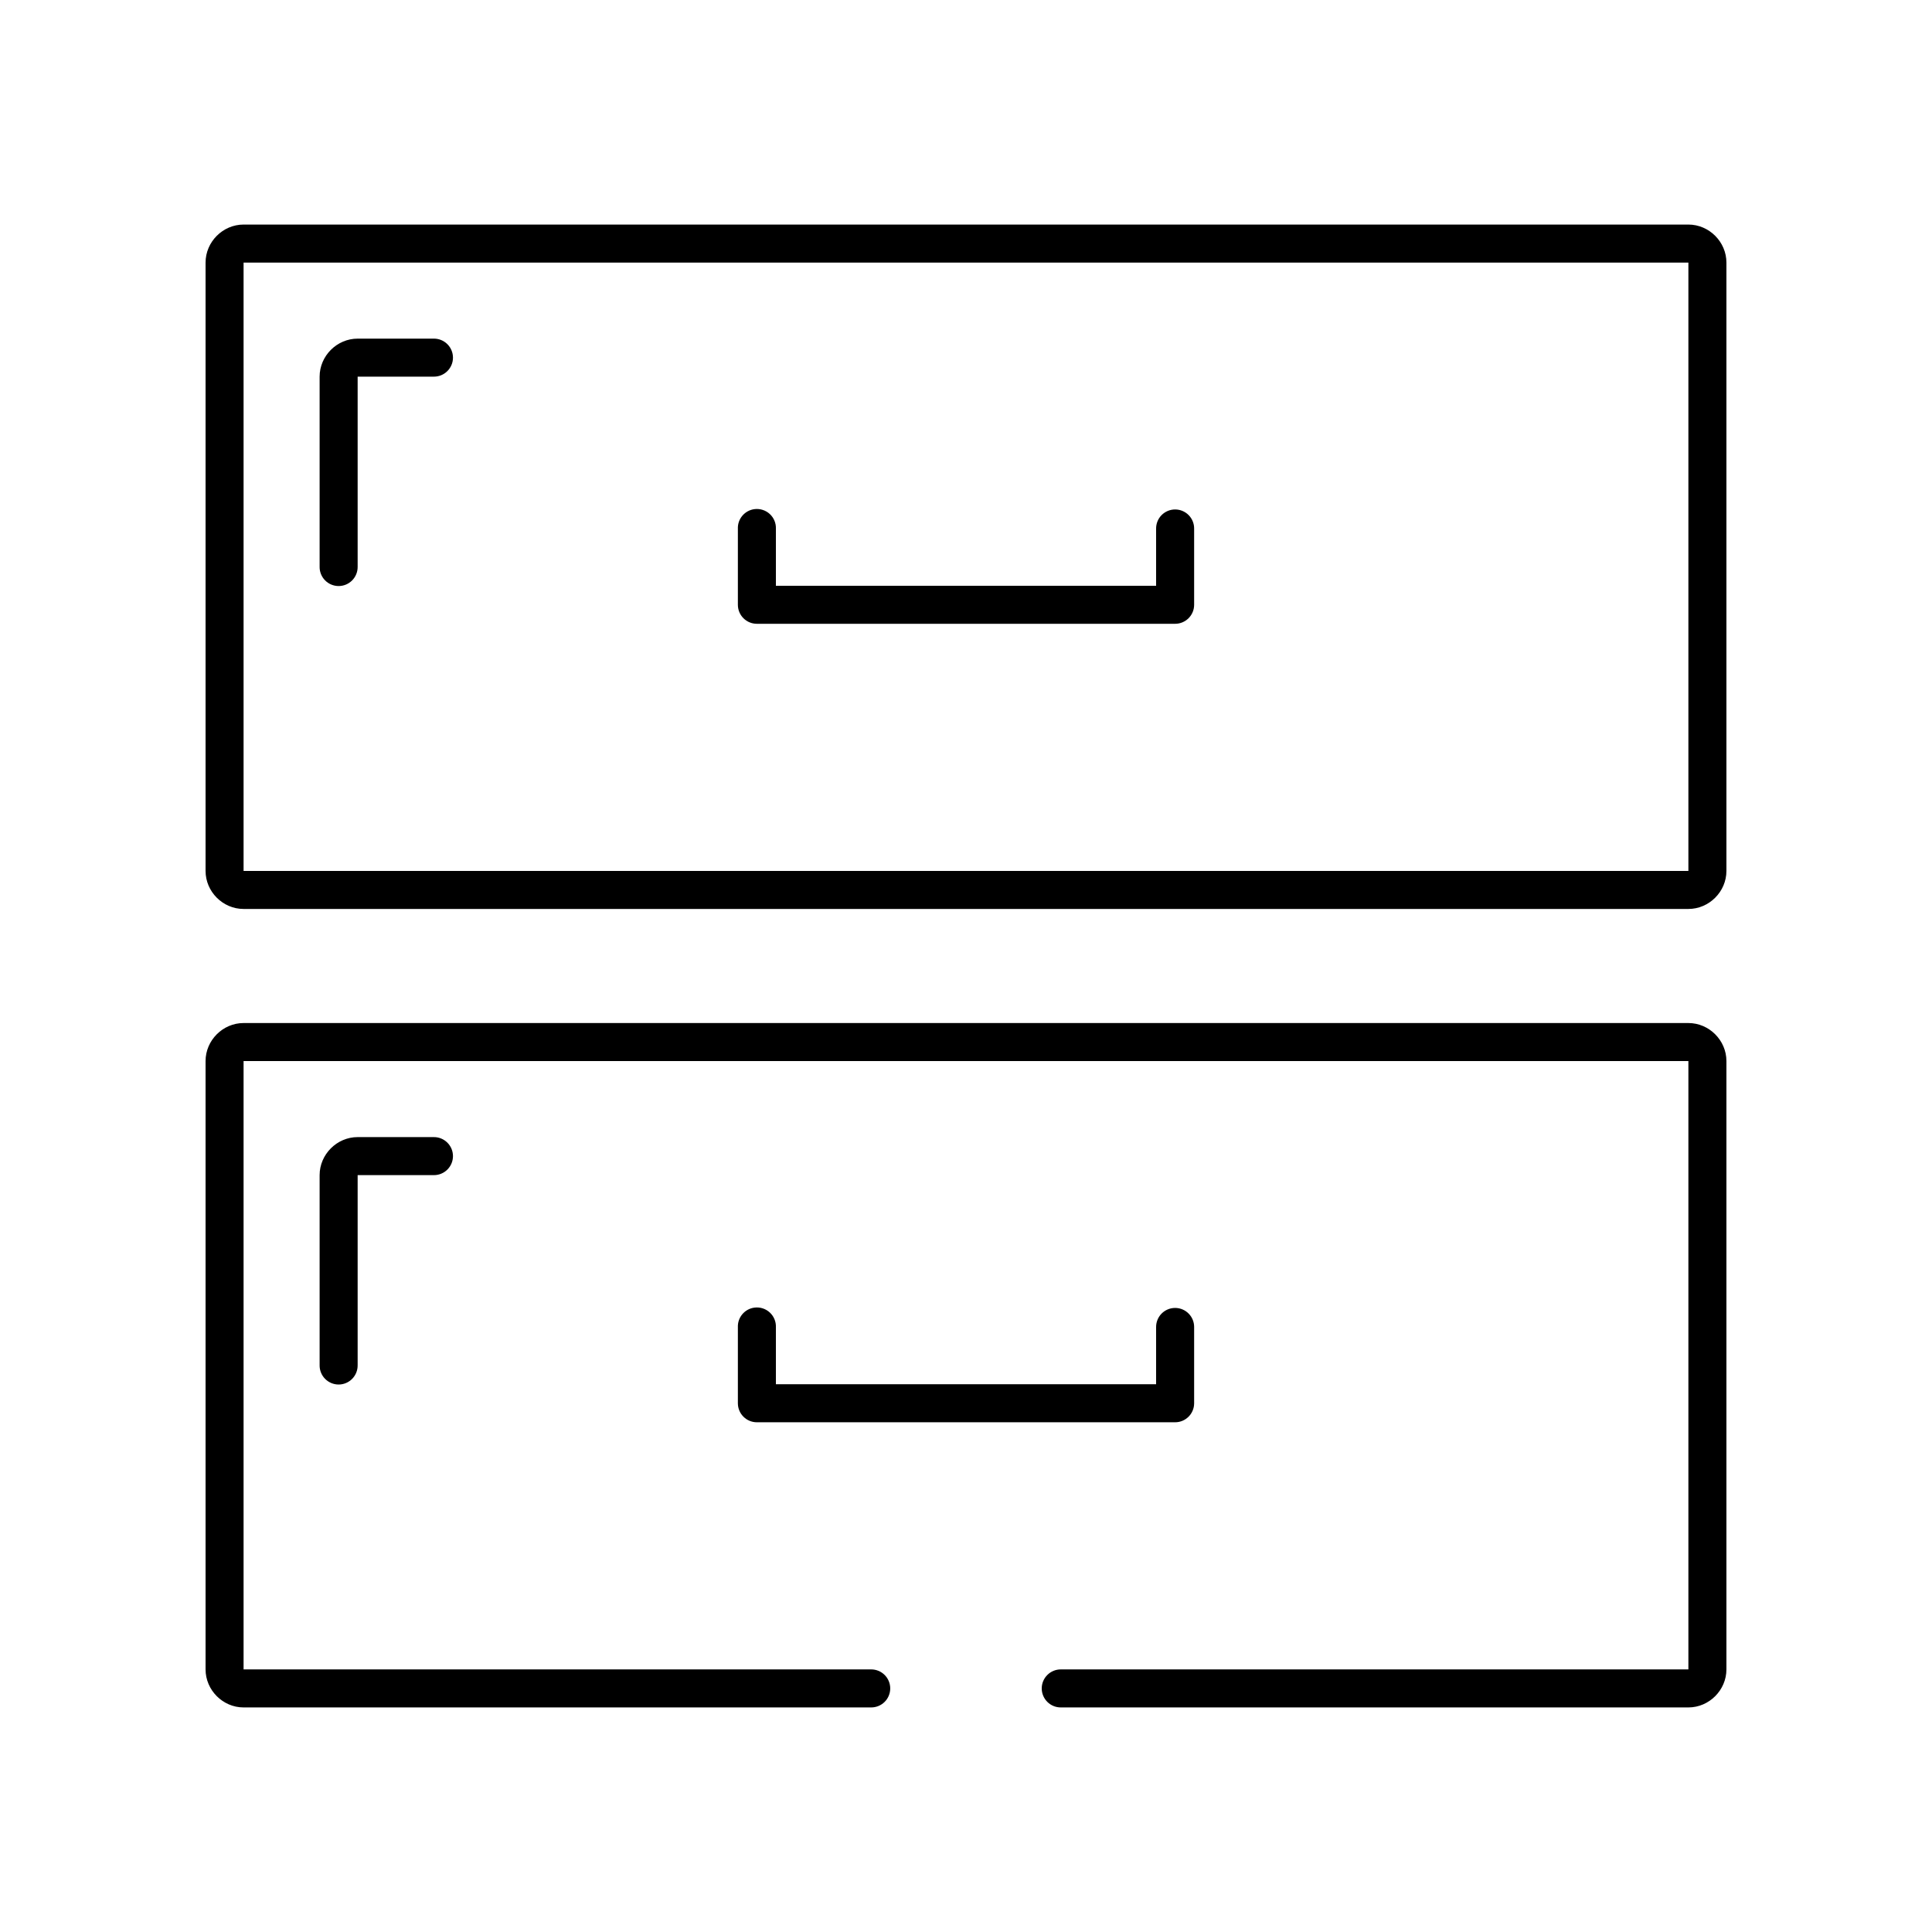
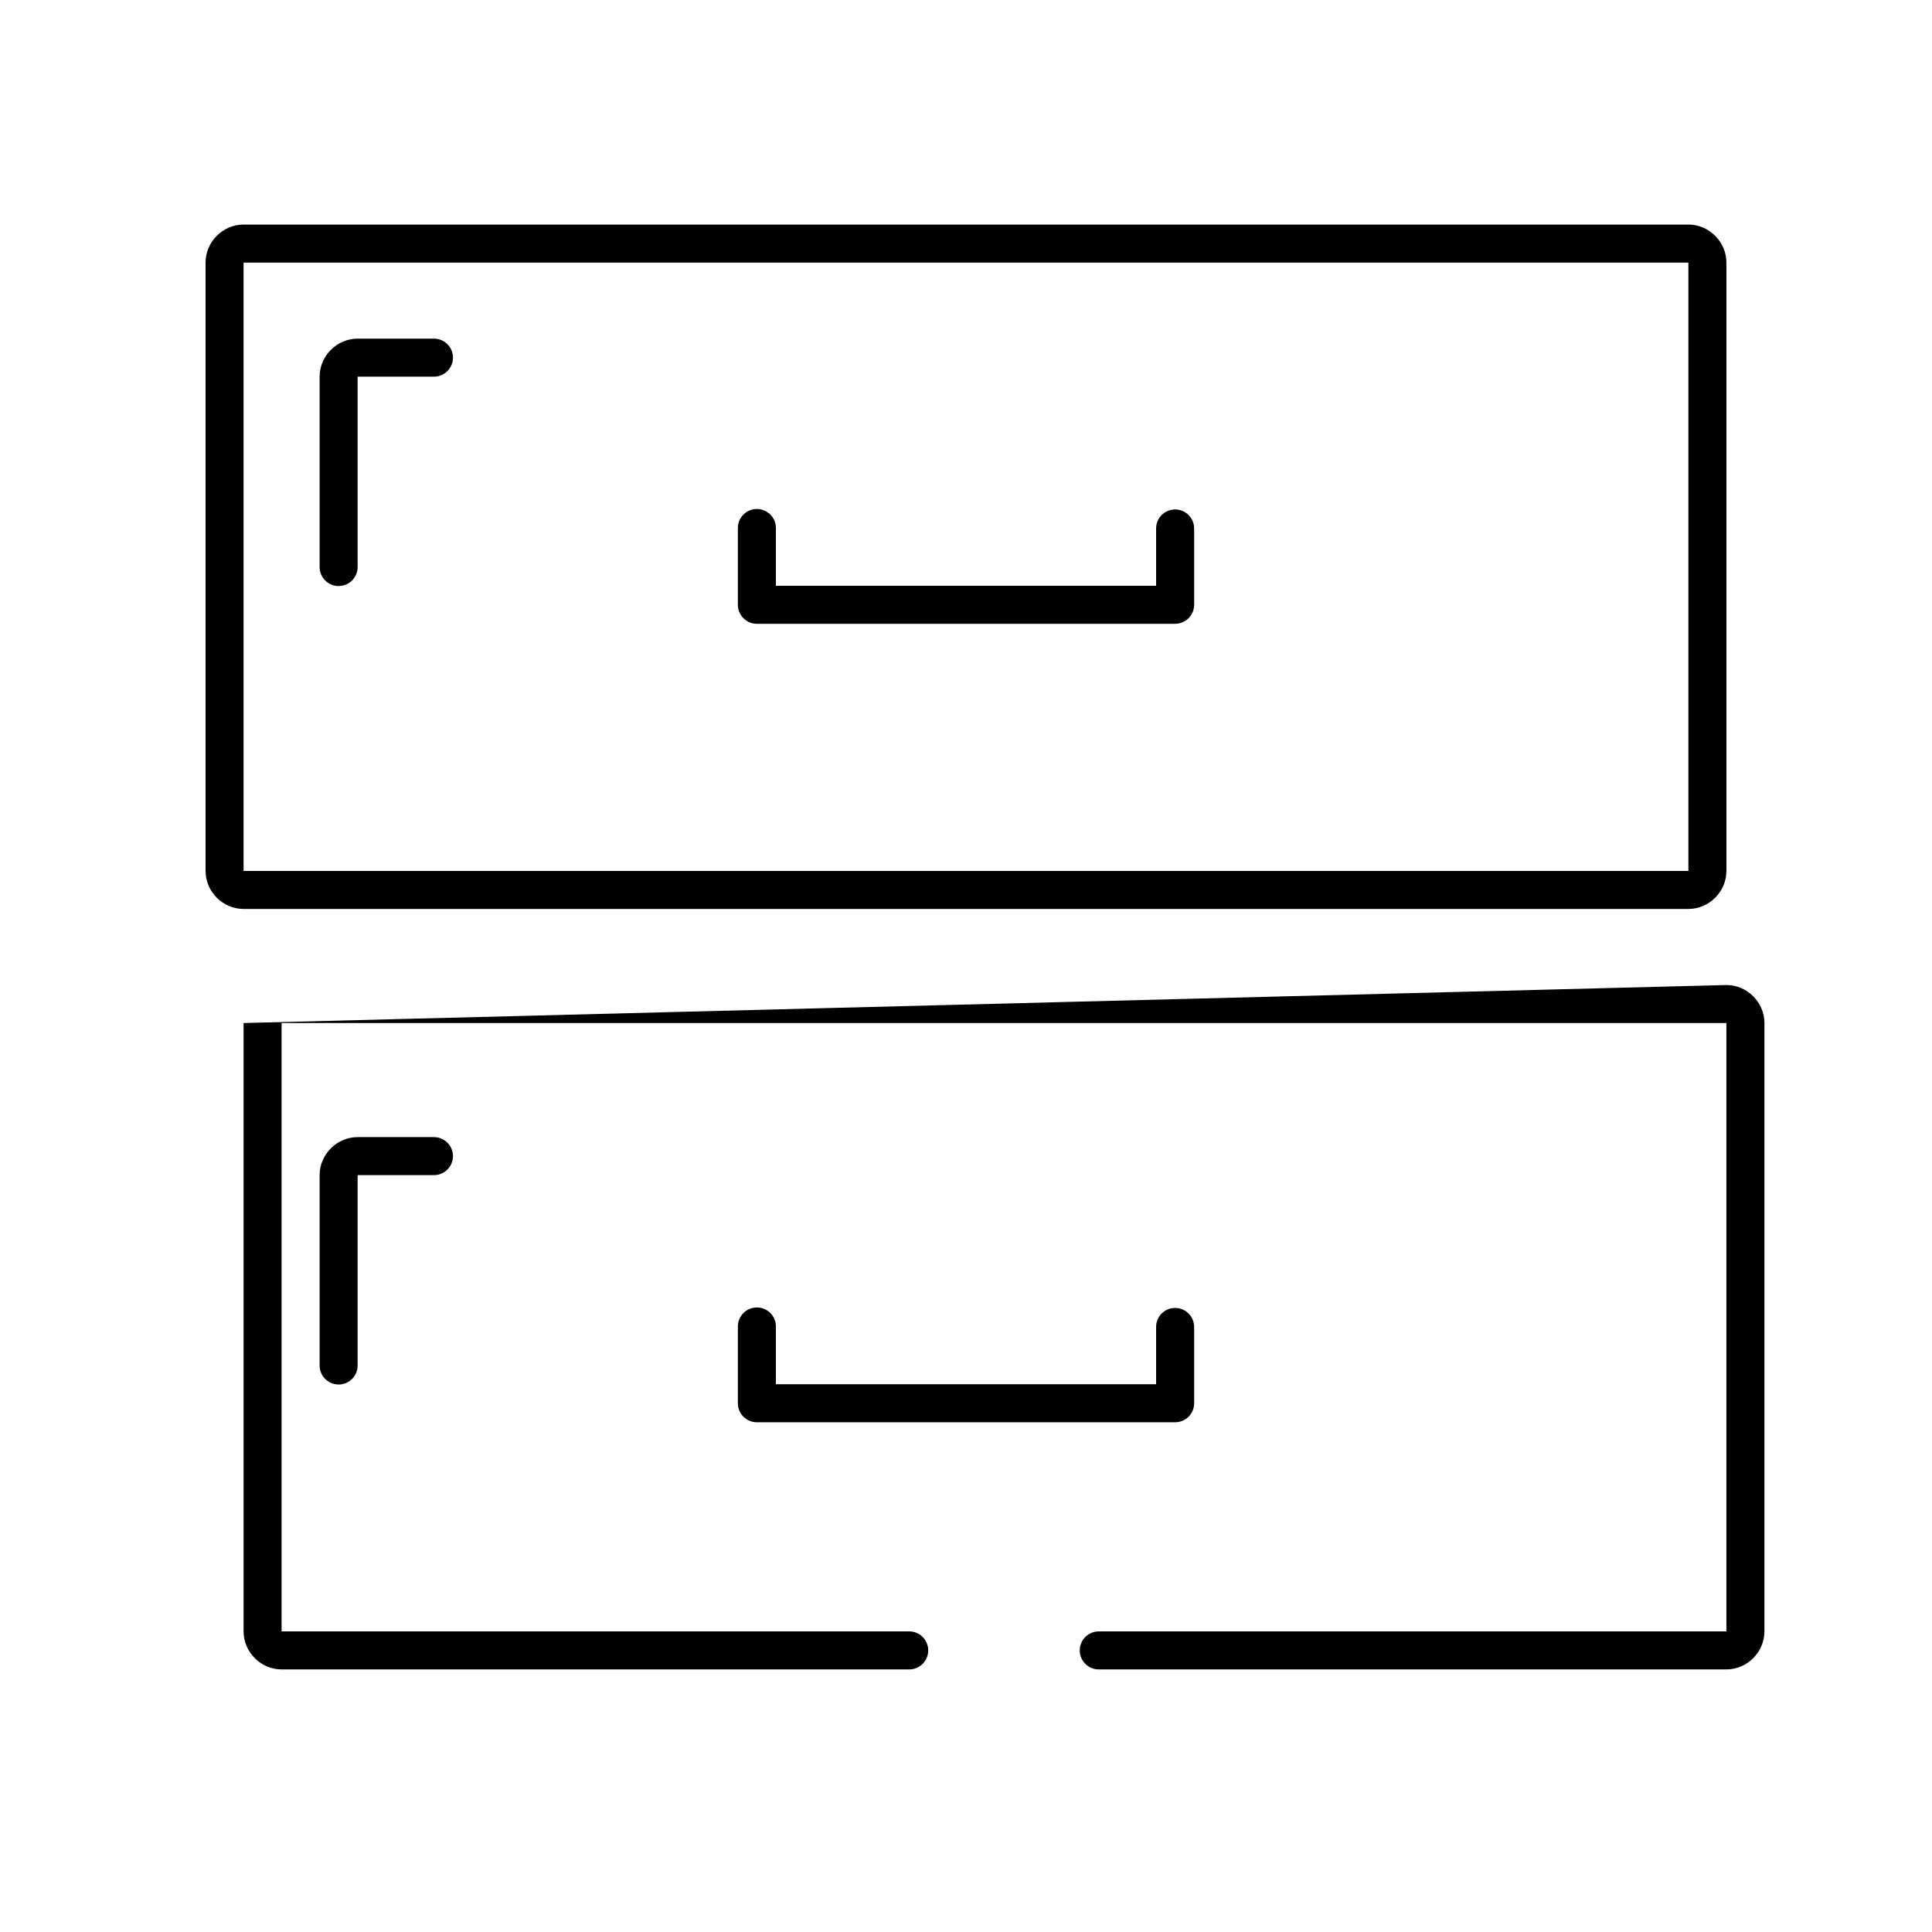
<svg xmlns="http://www.w3.org/2000/svg" fill="#000000" width="800px" height="800px" version="1.1" viewBox="144 144 512 512">
-   <path d="m208.55 203.51c-5.496 0-10.074 4.582-10.074 10.078v161.22c0 5.496 4.578 10.074 10.074 10.074h382.89c5.496 0 10.078-4.578 10.078-10.074v-161.22c0-5.496-4.582-10.078-10.078-10.078zm0 10.078h382.89v161.22h-382.89zm30.23 20.152c-5.496 0-10.078 4.582-10.078 10.074v50.383c-0.02 1.348 0.504 2.648 1.449 3.609 0.949 0.961 2.242 1.5 3.59 1.5 1.348 0 2.641-0.539 3.586-1.5 0.949-0.961 1.469-2.262 1.453-3.609v-50.383h20.152c1.348 0.02 2.648-0.504 3.606-1.449 0.961-0.945 1.504-2.238 1.504-3.586 0-1.352-0.543-2.644-1.504-3.59-0.957-0.945-2.258-1.469-3.606-1.449zm105.17 45.184c-2.594 0.328-4.508 2.582-4.406 5.195v20.152c0 2.785 2.254 5.039 5.035 5.039h110.84c2.781 0 5.039-2.254 5.039-5.039v-20.152c0.02-1.348-0.504-2.648-1.453-3.609-0.945-0.957-2.238-1.5-3.586-1.5-1.348 0-2.641 0.543-3.59 1.5-0.945 0.961-1.469 2.262-1.449 3.609v15.117h-100.76v-15.117c0.059-1.48-0.539-2.91-1.629-3.91-1.094-1-2.57-1.469-4.039-1.285zm-135.4 136.19c-5.496 0-10.074 4.582-10.074 10.074v161.22c0 5.496 4.578 10.078 10.074 10.078h166.26c1.348 0.02 2.648-0.504 3.609-1.449 0.961-0.949 1.5-2.242 1.5-3.59 0-1.348-0.539-2.641-1.5-3.586-0.961-0.949-2.262-1.469-3.609-1.453h-166.26v-161.22h382.89v161.22h-166.26c-1.348-0.016-2.648 0.504-3.606 1.453-0.961 0.945-1.504 2.238-1.504 3.586 0 1.348 0.543 2.641 1.504 3.59 0.957 0.945 2.258 1.469 3.606 1.449h166.26c5.496 0 10.078-4.582 10.078-10.078v-161.22c0-5.492-4.582-10.074-10.078-10.074zm30.23 30.227c-5.496 0-10.078 4.582-10.078 10.078v50.379c-0.02 1.352 0.504 2.648 1.449 3.609 0.949 0.961 2.242 1.504 3.59 1.504 1.348 0 2.641-0.543 3.586-1.504 0.949-0.961 1.469-2.258 1.453-3.609v-50.379h20.152c1.348 0.02 2.648-0.504 3.606-1.449 0.961-0.949 1.504-2.242 1.504-3.59s-0.543-2.641-1.504-3.586c-0.957-0.949-2.258-1.469-3.606-1.453zm105.17 45.188c-2.594 0.324-4.508 2.582-4.406 5.195v20.152c0 2.781 2.254 5.039 5.035 5.039h110.84c2.781 0 5.039-2.258 5.039-5.039v-20.152c0.02-1.348-0.504-2.648-1.453-3.609-0.945-0.961-2.238-1.5-3.586-1.5-1.348 0-2.641 0.539-3.59 1.5-0.945 0.961-1.469 2.262-1.449 3.609v15.113h-100.76v-15.113c0.059-1.48-0.539-2.91-1.629-3.91-1.094-1.004-2.57-1.473-4.039-1.285z" />
+   <path d="m208.55 203.51c-5.496 0-10.074 4.582-10.074 10.078v161.22c0 5.496 4.578 10.074 10.074 10.074h382.89c5.496 0 10.078-4.578 10.078-10.074v-161.22c0-5.496-4.582-10.078-10.078-10.078zm0 10.078h382.89v161.22h-382.89zm30.23 20.152c-5.496 0-10.078 4.582-10.078 10.074v50.383c-0.02 1.348 0.504 2.648 1.449 3.609 0.949 0.961 2.242 1.5 3.59 1.5 1.348 0 2.641-0.539 3.586-1.5 0.949-0.961 1.469-2.262 1.453-3.609v-50.383h20.152c1.348 0.02 2.648-0.504 3.606-1.449 0.961-0.945 1.504-2.238 1.504-3.586 0-1.352-0.543-2.644-1.504-3.59-0.957-0.945-2.258-1.469-3.606-1.449zm105.17 45.184c-2.594 0.328-4.508 2.582-4.406 5.195v20.152c0 2.785 2.254 5.039 5.035 5.039h110.84c2.781 0 5.039-2.254 5.039-5.039v-20.152c0.02-1.348-0.504-2.648-1.453-3.609-0.945-0.957-2.238-1.5-3.586-1.5-1.348 0-2.641 0.543-3.59 1.5-0.945 0.961-1.469 2.262-1.449 3.609v15.117h-100.76v-15.117c0.059-1.48-0.539-2.91-1.629-3.91-1.094-1-2.57-1.469-4.039-1.285zm-135.4 136.19v161.22c0 5.496 4.578 10.078 10.074 10.078h166.26c1.348 0.02 2.648-0.504 3.609-1.449 0.961-0.949 1.5-2.242 1.5-3.59 0-1.348-0.539-2.641-1.5-3.586-0.961-0.949-2.262-1.469-3.609-1.453h-166.26v-161.22h382.89v161.22h-166.26c-1.348-0.016-2.648 0.504-3.606 1.453-0.961 0.945-1.504 2.238-1.504 3.586 0 1.348 0.543 2.641 1.504 3.59 0.957 0.945 2.258 1.469 3.606 1.449h166.26c5.496 0 10.078-4.582 10.078-10.078v-161.22c0-5.492-4.582-10.074-10.078-10.074zm30.23 30.227c-5.496 0-10.078 4.582-10.078 10.078v50.379c-0.02 1.352 0.504 2.648 1.449 3.609 0.949 0.961 2.242 1.504 3.59 1.504 1.348 0 2.641-0.543 3.586-1.504 0.949-0.961 1.469-2.258 1.453-3.609v-50.379h20.152c1.348 0.02 2.648-0.504 3.606-1.449 0.961-0.949 1.504-2.242 1.504-3.59s-0.543-2.641-1.504-3.586c-0.957-0.949-2.258-1.469-3.606-1.453zm105.17 45.188c-2.594 0.324-4.508 2.582-4.406 5.195v20.152c0 2.781 2.254 5.039 5.035 5.039h110.84c2.781 0 5.039-2.258 5.039-5.039v-20.152c0.02-1.348-0.504-2.648-1.453-3.609-0.945-0.961-2.238-1.5-3.586-1.5-1.348 0-2.641 0.539-3.59 1.5-0.945 0.961-1.469 2.262-1.449 3.609v15.113h-100.76v-15.113c0.059-1.48-0.539-2.91-1.629-3.91-1.094-1.004-2.57-1.473-4.039-1.285z" />
</svg>